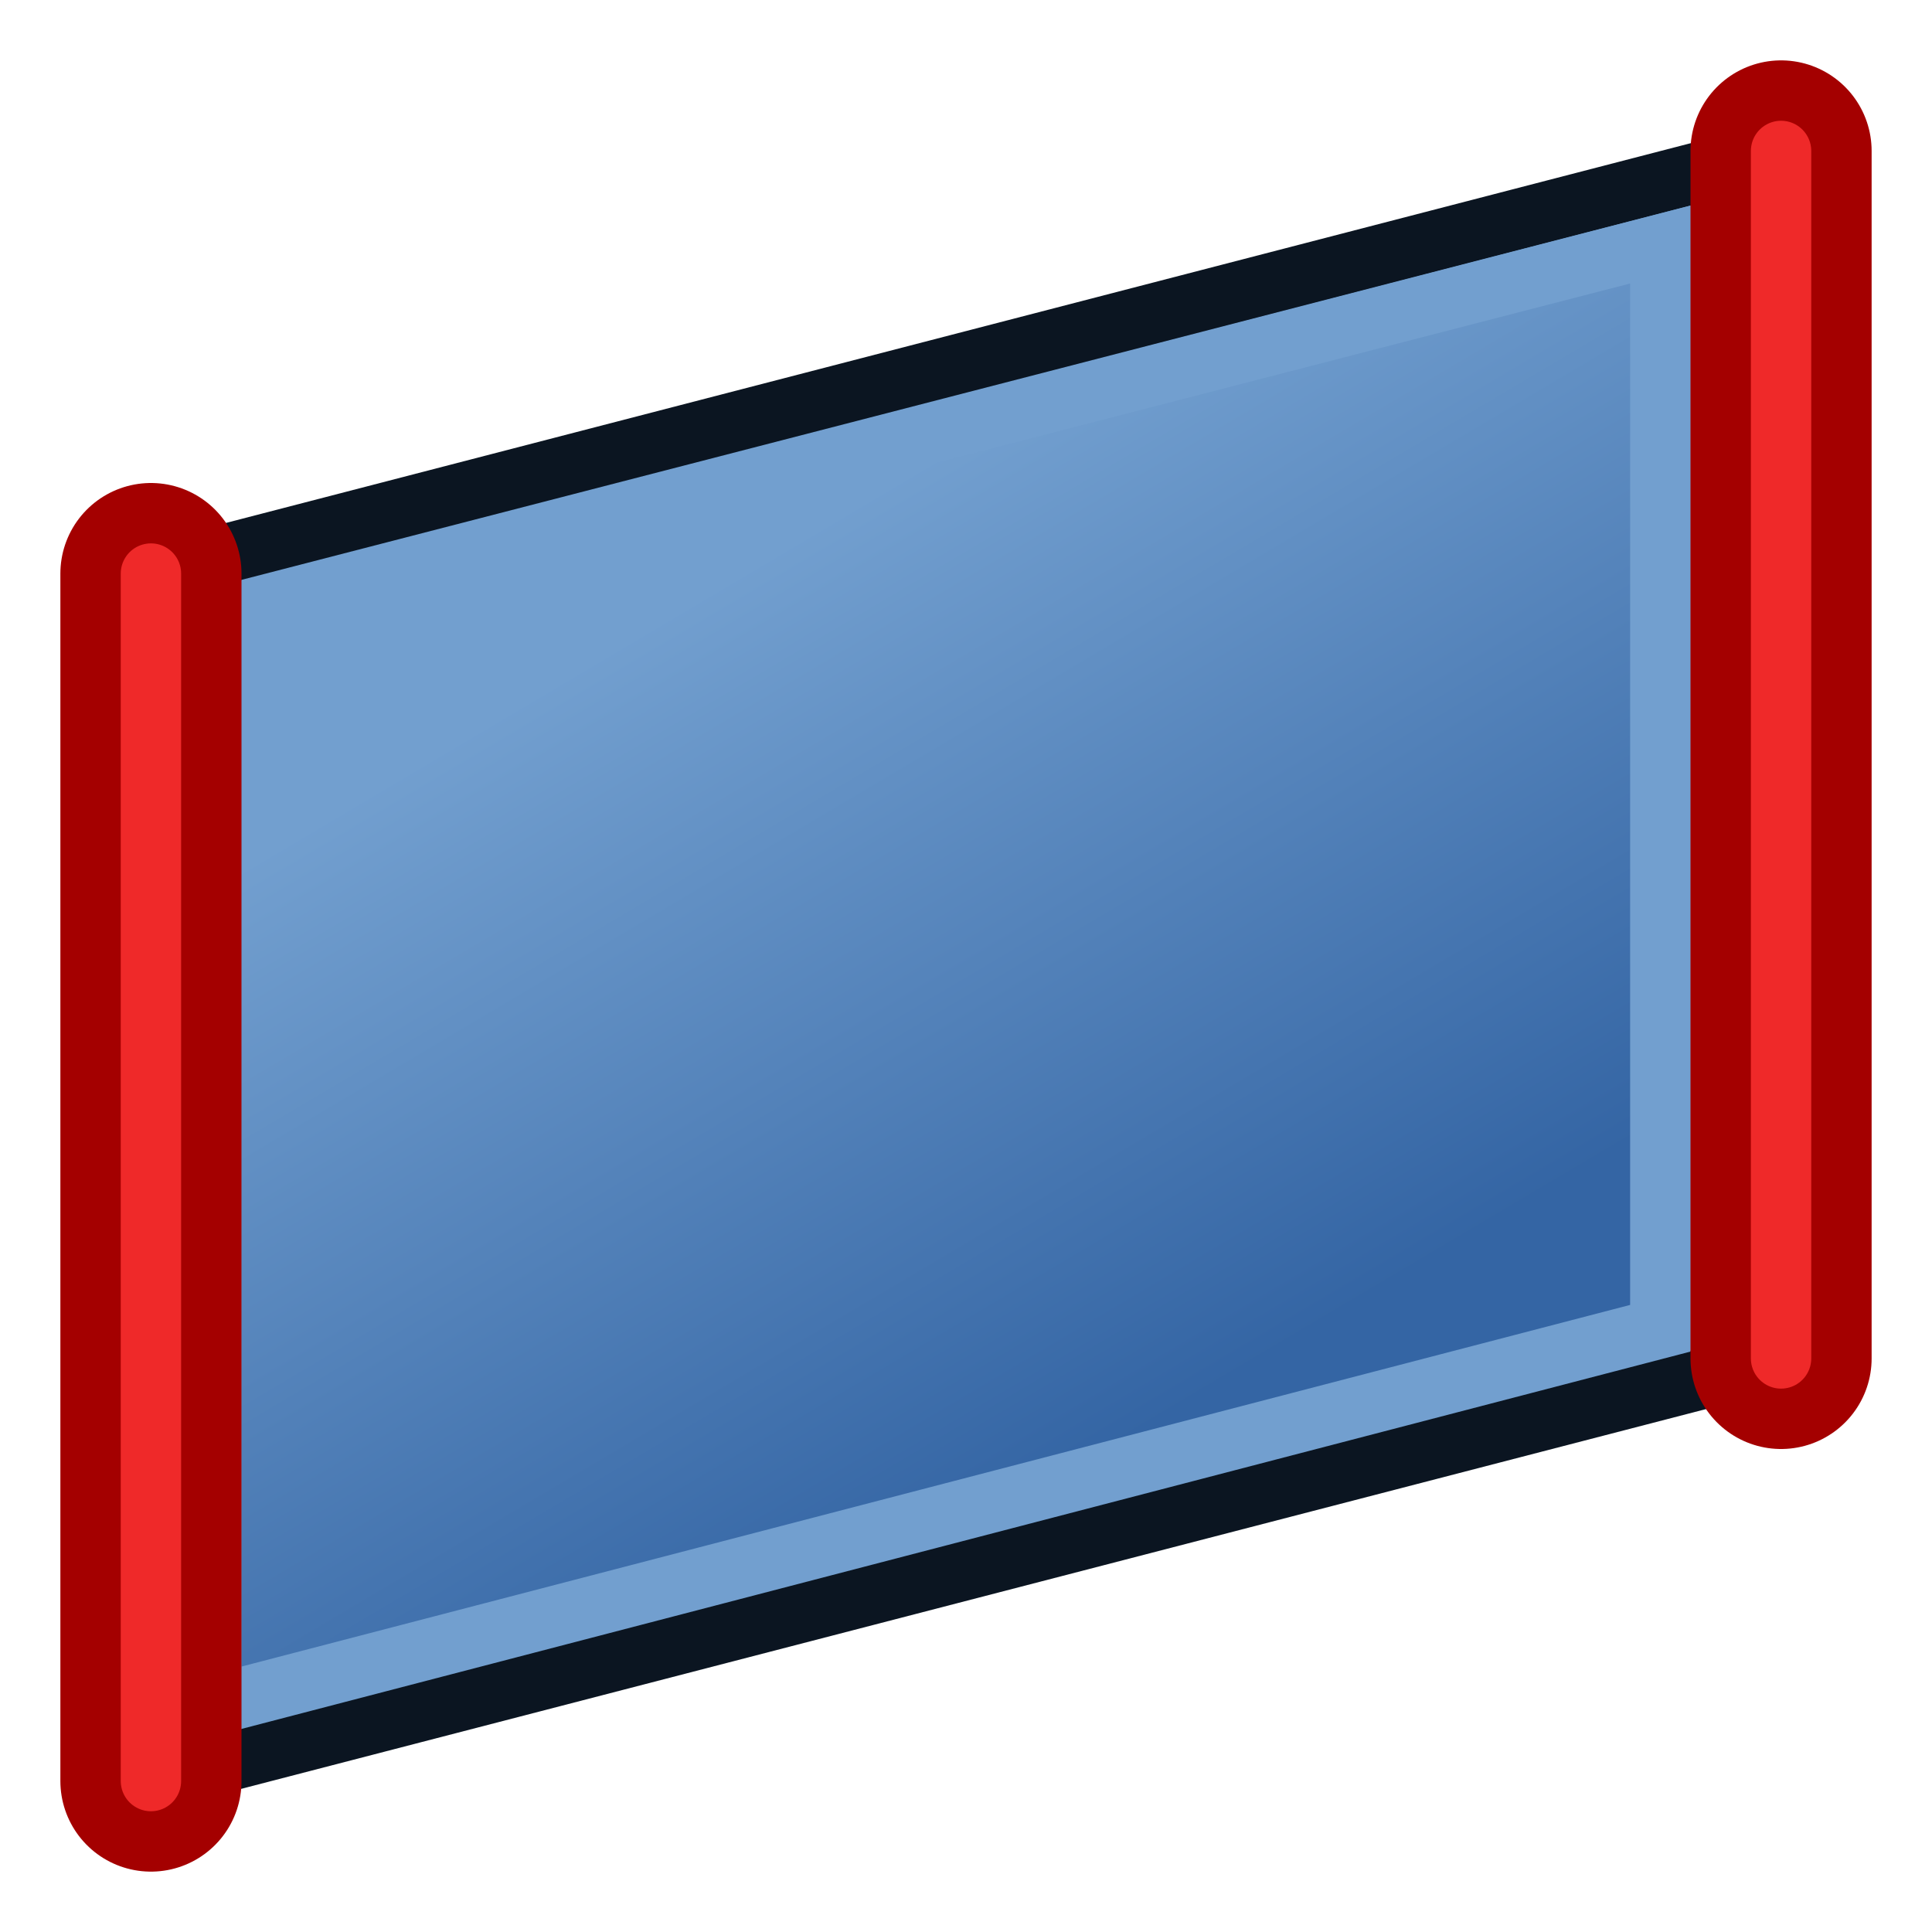
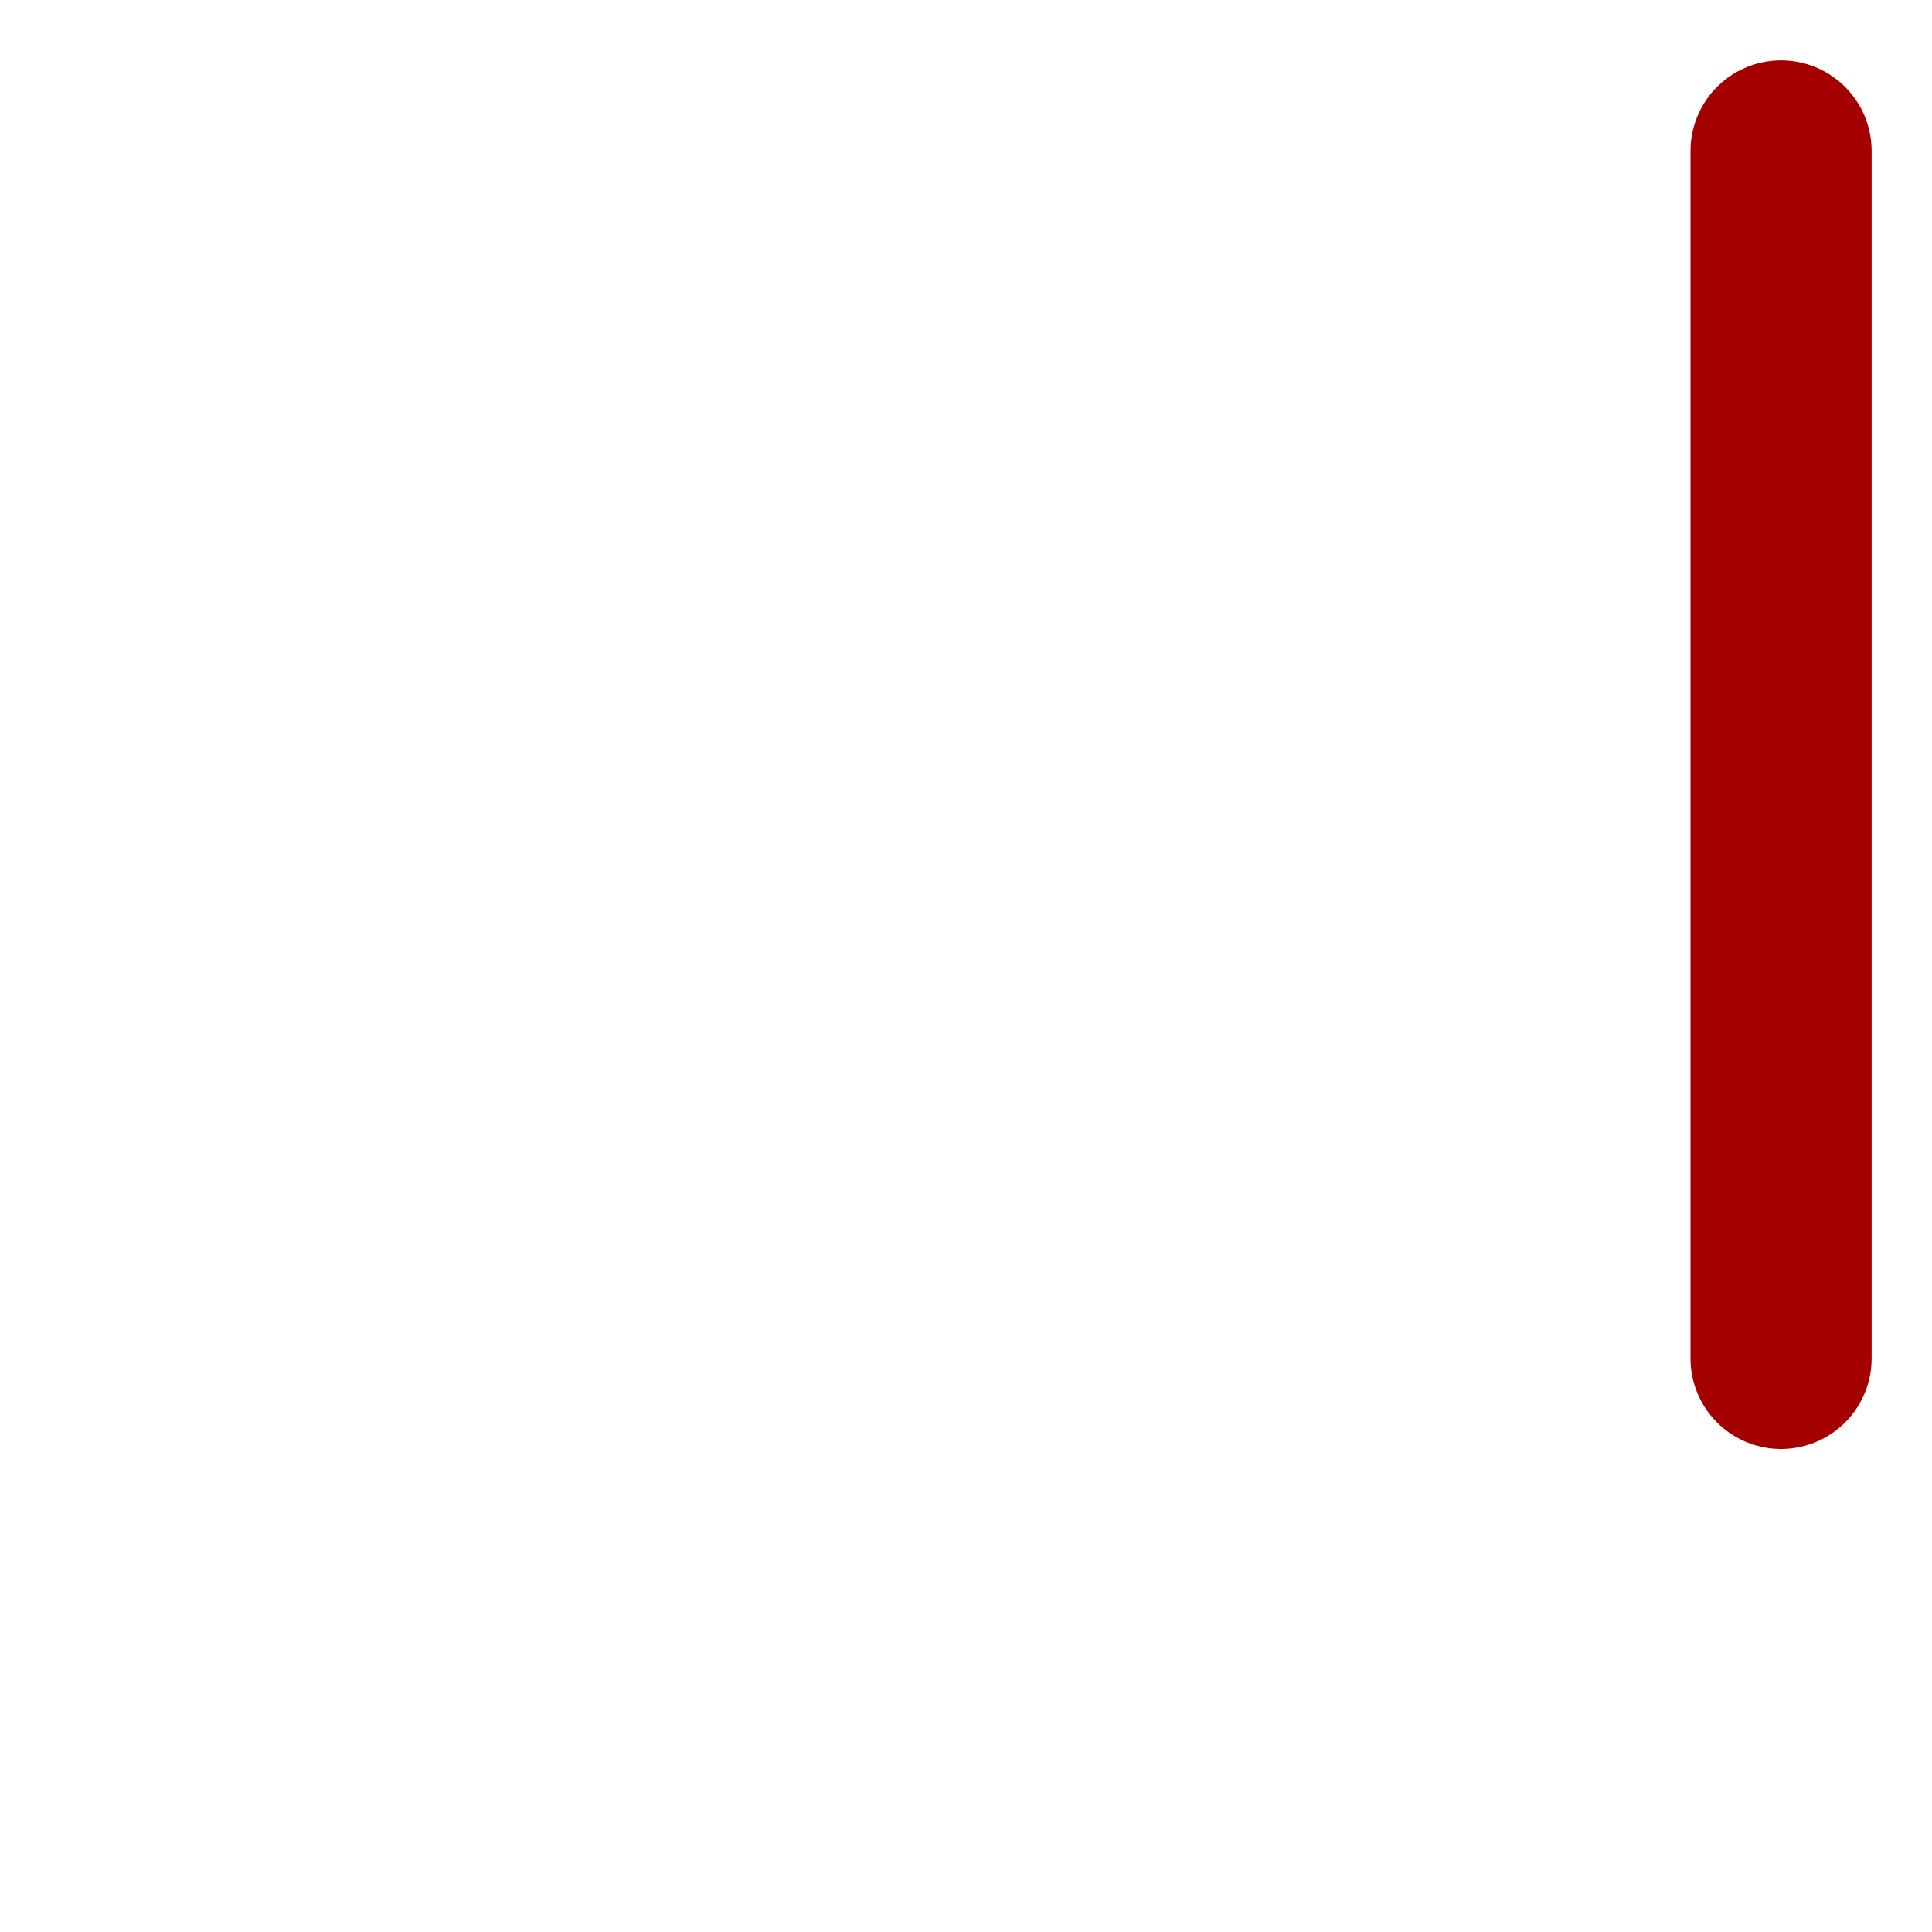
<svg xmlns="http://www.w3.org/2000/svg" xmlns:xlink="http://www.w3.org/1999/xlink" version="1.1" id="svg3364" height="64px" width="64px">
  <defs id="defs3366">
    <linearGradient id="linearGradient3871">
      <stop id="stop3873" offset="0" style="stop-color:#729fcf;stop-opacity:1;" />
      <stop id="stop3875" offset="1" style="stop-color:#3465a4;stop-opacity:1" />
    </linearGradient>
    <linearGradient id="linearGradient3864">
      <stop style="stop-color:#71b2f8;stop-opacity:1;" offset="0" id="stop3866" />
      <stop style="stop-color:#002795;stop-opacity:1;" offset="1" id="stop3868" />
    </linearGradient>
    <radialGradient gradientTransform="matrix(1.626,0.543,-8.8819886e-2,0.266,-215.024,-170.902)" r="19.571" fy="27.257" fx="342.583" cy="27.257" cx="342.583" gradientUnits="userSpaceOnUse" id="radialGradient2571" xlink:href="#linearGradient3864" />
    <radialGradient gradientTransform="translate(-0.177,-2.652)" r="19.571" fy="15.561" fx="345.284" cy="15.561" cx="345.284" gradientUnits="userSpaceOnUse" id="radialGradient3352" xlink:href="#linearGradient3593" />
    <linearGradient id="linearGradient3593">
      <stop id="stop3595" offset="0" style="stop-color:#c8e0f9;stop-opacity:1;" />
      <stop id="stop3597" offset="1" style="stop-color:#637dca;stop-opacity:1;" />
    </linearGradient>
    <radialGradient gradientTransform="translate(-0.177,-2.652)" r="19.571" fy="39.963" fx="330.638" cy="39.963" cx="330.638" gradientUnits="userSpaceOnUse" id="radialGradient3354" xlink:href="#linearGradient3593" />
    <radialGradient r="19.571" fy="27.257" fx="342.583" cy="27.257" cx="342.583" gradientTransform="matrix(1.626,0.543,-8.8819886e-2,0.266,-461.811,-173.063)" gradientUnits="userSpaceOnUse" id="radialGradient3369" xlink:href="#linearGradient3864" />
    <linearGradient id="linearGradient3864-4">
      <stop style="stop-color:#71b2f8;stop-opacity:1;" offset="0" id="stop3866-5" />
      <stop style="stop-color:#002795;stop-opacity:1;" offset="1" id="stop3868-2" />
    </linearGradient>
    <radialGradient xlink:href="#linearGradient3864-4" id="radialGradient3036" gradientUnits="userSpaceOnUse" gradientTransform="matrix(0.983,1.324,-1.233,0.811,-138.756,-494.529)" cx="320.44" cy="113.234" fx="320.44" fy="113.234" r="19.571" />
    <radialGradient r="19.571" fy="113.234" fx="320.44" cy="113.234" cx="320.44" gradientTransform="matrix(0.983,1.324,-1.233,0.811,-189.41,-484.517)" gradientUnits="userSpaceOnUse" id="radialGradient3007-9" xlink:href="#linearGradient3864-6" />
    <linearGradient id="linearGradient3864-6">
      <stop style="stop-color:#71b2f8;stop-opacity:1;" offset="0" id="stop3866-0" />
      <stop style="stop-color:#002795;stop-opacity:1;" offset="1" id="stop3868-9" />
    </linearGradient>
    <radialGradient r="19.571" fy="46.746" fx="48.288" cy="46.746" cx="48.288" gradientTransform="matrix(2.299,-0.016,0.008,0.985,-94.354,-10.998)" gradientUnits="userSpaceOnUse" id="radialGradient3960" xlink:href="#linearGradient3864-1" />
    <linearGradient id="linearGradient3864-1">
      <stop style="stop-color:#71b2f8;stop-opacity:1;" offset="0" id="stop3866-9" />
      <stop style="stop-color:#002795;stop-opacity:1;" offset="1" id="stop3868-0" />
    </linearGradient>
    <linearGradient id="linearGradient3864-1-9">
      <stop style="stop-color:#71b2f8;stop-opacity:1;" offset="0" id="stop3866-9-6" />
      <stop style="stop-color:#002795;stop-opacity:1;" offset="1" id="stop3868-0-6" />
    </linearGradient>
    <radialGradient xlink:href="#linearGradient3864-1-9" id="radialGradient4024" gradientUnits="userSpaceOnUse" gradientTransform="matrix(0.016,2.299,-0.985,0.008,52.183,-97.494)" cx="48.288" cy="46.746" fx="48.288" fy="46.746" r="19.571" />
    <radialGradient r="19.571" fy="39.963" fx="330.638" cy="39.963" cx="330.638" gradientTransform="matrix(0.933,0,0,0.933,-298.157,8.191)" gradientUnits="userSpaceOnUse" id="radialGradient3966" xlink:href="#linearGradient3593-5" />
    <linearGradient id="linearGradient3593-5">
      <stop id="stop3595-2" offset="0" style="stop-color:#c8e0f9;stop-opacity:1;" />
      <stop id="stop3597-5" offset="1" style="stop-color:#637dca;stop-opacity:1;" />
    </linearGradient>
    <radialGradient xlink:href="#linearGradient3593-5-4" id="radialGradient4061-4" gradientUnits="userSpaceOnUse" gradientTransform="matrix(1.075,0.842,-1.69,0.521,-381.415,-295.682)" cx="374.425" cy="6.056" fx="374.425" fy="6.056" r="19.571" />
    <linearGradient id="linearGradient3593-5-4">
      <stop id="stop3595-2-8" offset="0" style="stop-color:#c8e0f9;stop-opacity:1;" />
      <stop id="stop3597-5-4" offset="1" style="stop-color:#637dca;stop-opacity:1;" />
    </linearGradient>
    <radialGradient xlink:href="#linearGradient3593-5-4" id="radialGradient4099" gradientUnits="userSpaceOnUse" gradientTransform="matrix(0.933,0,0,0.933,-302.007,-27.943)" cx="330.638" cy="39.963" fx="330.638" fy="39.963" r="19.571" />
    <linearGradient id="linearGradient3864-1-9-2">
      <stop style="stop-color:#71b2f8;stop-opacity:1;" offset="0" id="stop3866-9-6-6" />
      <stop style="stop-color:#002795;stop-opacity:1;" offset="1" id="stop3868-0-6-8" />
    </linearGradient>
    <radialGradient xlink:href="#linearGradient3593-5-4-9" id="radialGradient4061-4-8" gradientUnits="userSpaceOnUse" gradientTransform="matrix(0.52,0.801,-0.818,0.495,-185.59,-276.993)" cx="374.425" cy="6.056" fx="374.425" fy="6.056" r="19.571" />
    <linearGradient id="linearGradient3593-5-4-9">
      <stop id="stop3595-2-8-8" offset="0" style="stop-color:#c8e0f9;stop-opacity:1;" />
      <stop id="stop3597-5-4-8" offset="1" style="stop-color:#637dca;stop-opacity:1;" />
    </linearGradient>
    <linearGradient gradientUnits="userSpaceOnUse" y2="45" x2="42" y1="18" x1="26" id="linearGradient3877" xlink:href="#linearGradient3871" />
  </defs>
  <g id="layer1">
    <g id="g3922">
-       <path id="path3851" d="M 5,19 59,5 59,45 5,59 z" style="fill:#729fcf;stroke:#0b1521;stroke-width:2;stroke-linecap:butt;stroke-linejoin:miter;stroke-opacity:1" />
-       <path id="path3851-5" d="M 7,20.5 55,8.1 55,44 7,56.5 z" style="fill:url(#linearGradient3877);stroke:#729fcf;stroke-width:2;stroke-linecap:butt;stroke-linejoin:miter;stroke-opacity:1;fill-opacity:1" />
-       <path id="path3042" d="M 5,19 5,59" style="fill:none;stroke:#a40000;stroke-width:6;stroke-linecap:round;stroke-linejoin:miter;stroke-opacity:1" />
-       <path id="path3042-3" d="M 5,19 5,59" style="fill:none;stroke:#ef2929;stroke-width:2;stroke-linecap:round;stroke-linejoin:miter;stroke-opacity:1" />
      <path id="path3042-6" d="m 59,5 0,40" style="fill:none;stroke:#a40000;stroke-width:6;stroke-linecap:round;stroke-linejoin:miter;stroke-opacity:1" />
-       <path id="path3042-3-7" d="m 59,5 0,40" style="fill:none;stroke:#ef2929;stroke-width:2;stroke-linecap:round;stroke-linejoin:miter;stroke-opacity:1" />
    </g>
  </g>
</svg>